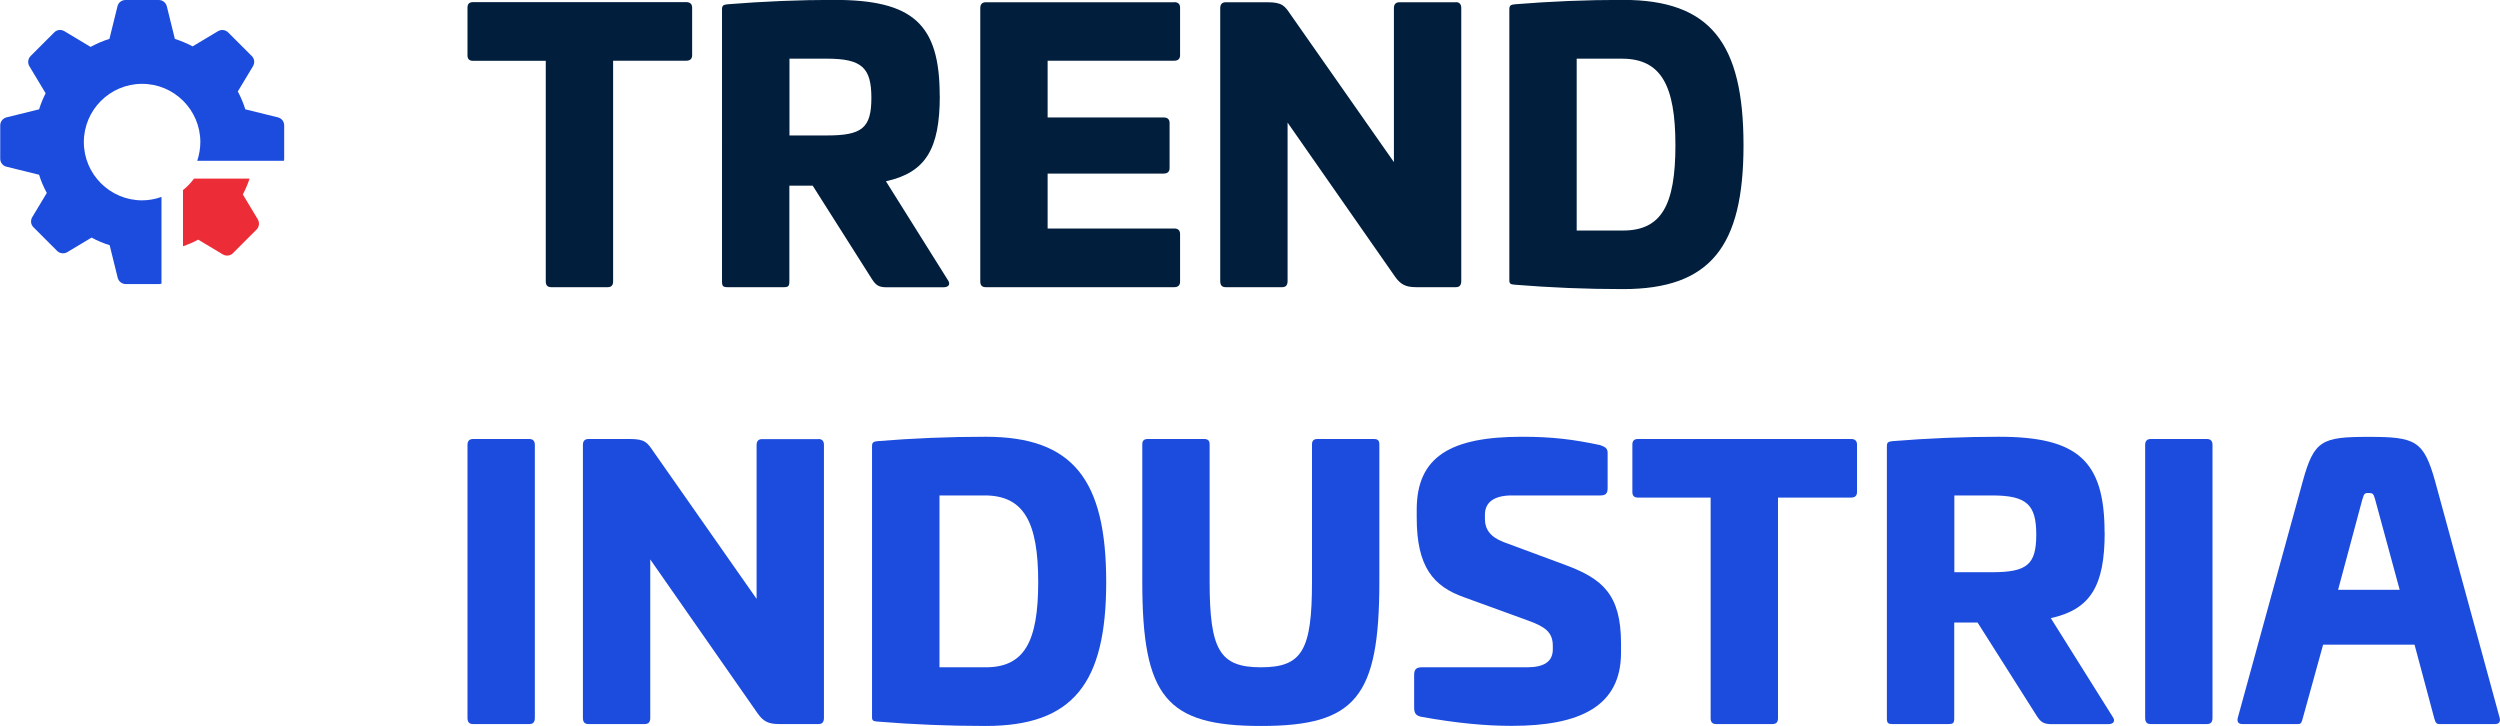
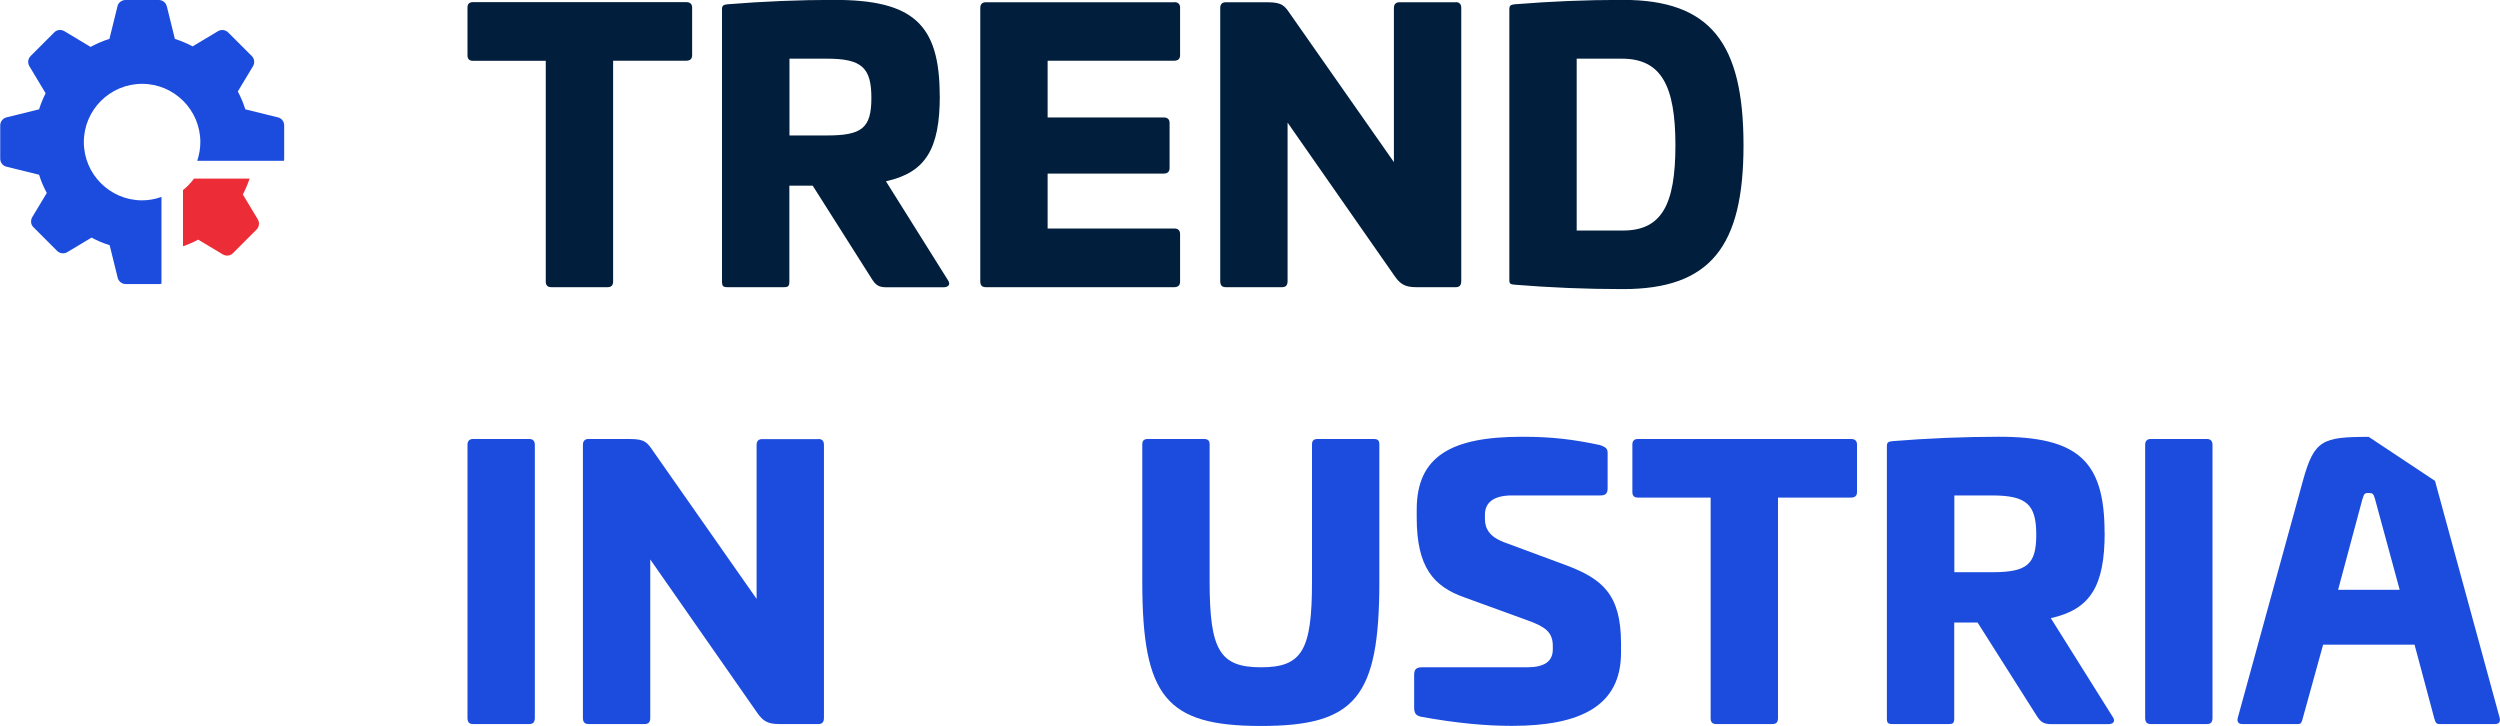
<svg xmlns="http://www.w3.org/2000/svg" id="Capa_2" viewBox="0 0 233.48 67.8">
  <defs>
    <style>
      .cls-1 {
        fill: #1c4cde;
      }

      .cls-2 {
        fill: #1c4cde;
      }

      .cls-3 {
        fill: #011e3d;
      }

      .cls-4 {
        fill: #ec2d37;
      }
    </style>
  </defs>
  <g id="Capa_1-2" data-name="Capa_1">
    <g>
      <path class="cls-3" d="M64.1.2c.34,0,.54.17.54.51v4.45c0,.34-.2.51-.54.51h-6.84v20.61c0,.37-.17.54-.51.54h-5.27c-.34,0-.51-.17-.51-.54V5.68h-6.8c-.34,0-.51-.17-.51-.51V.71c0-.34.17-.51.51-.51h19.93Z" />
      <path class="cls-3" d="M87.77,8.94c0,5-1.33,7.17-5.03,7.99l5.78,9.22c.27.37.1.68-.41.68h-5.31c-.78,0-1.02-.24-1.36-.75l-5.54-8.74h-2.18v8.94c0,.44-.1.54-.51.54h-5.27c-.41,0-.51-.1-.51-.54V.88c0-.34.1-.44.51-.48,3.33-.27,6.73-.41,9.96-.41,7.35,0,9.86,2.24,9.86,8.94ZM73.73,5.48v7.17h3.5c3.26,0,4.15-.68,4.15-3.5s-.88-3.67-4.15-3.67h-3.5Z" />
      <path class="cls-3" d="M109.67.2c.34,0,.54.17.54.51v4.45c0,.34-.2.51-.54.51h-11.83v5.3h10.85c.34,0,.54.17.54.51v4.22c0,.34-.2.51-.54.51h-10.85v5.13h11.83c.34,0,.54.17.54.51v4.46c0,.34-.2.51-.54.51h-17.61c-.34,0-.51-.17-.51-.54V.75c0-.34.17-.54.51-.54h17.61Z" />
      <path class="cls-3" d="M135.96.2c.34,0,.51.2.51.54v25.5c0,.41-.17.58-.51.58h-3.71c-.99,0-1.46-.27-1.97-.99l-10.03-14.38v14.79c0,.41-.17.58-.51.58h-5.27c-.34,0-.51-.17-.51-.58V.75c0-.34.17-.54.51-.54h3.88c1.43,0,1.63.34,2.21,1.19l9.62,13.74V.75c0-.34.17-.54.51-.54h5.27Z" />
      <path class="cls-3" d="M162.83,13.57c0,9.45-3.09,13.43-11.26,13.43-3.47,0-6.77-.14-10.1-.41-.41-.03-.51-.1-.51-.41V.88c0-.34.1-.44.51-.48,3.33-.27,6.63-.41,10.1-.41,8.16,0,11.26,4.01,11.26,13.57ZM147.25,5.48v16.05h4.32c3.6,0,4.9-2.38,4.9-7.96s-1.33-8.09-5-8.09h-4.22Z" />
      <path class="cls-2" d="M49.44,41c.34,0,.51.2.51.54v25.5c0,.41-.17.58-.51.58h-5.27c-.34,0-.51-.17-.51-.58v-25.5c0-.34.17-.54.51-.54h5.27Z" />
      <path class="cls-2" d="M76.44,41c.34,0,.51.2.51.54v25.5c0,.41-.17.58-.51.58h-3.71c-.99,0-1.46-.27-1.97-.99l-10.03-14.38v14.79c0,.41-.17.58-.51.58h-5.27c-.34,0-.51-.17-.51-.58v-25.5c0-.34.17-.54.51-.54h3.88c1.43,0,1.63.34,2.21,1.19l9.62,13.74v-14.38c0-.34.17-.54.51-.54h5.27Z" />
-       <path class="cls-2" d="M103.31,54.37c0,9.45-3.09,13.43-11.26,13.43-3.47,0-6.77-.14-10.1-.41-.41-.03-.51-.1-.51-.41v-25.3c0-.34.1-.44.51-.48,3.33-.27,6.63-.41,10.1-.41,8.16,0,11.26,4.01,11.26,13.57ZM87.74,46.27v16.05h4.32c3.6,0,4.9-2.38,4.9-7.96s-1.33-8.09-5-8.09h-4.22Z" />
      <path class="cls-2" d="M128.31,41c.37,0,.51.14.51.51v12.82c0,10.78-2.21,13.47-11.05,13.47s-11.09-2.69-11.09-13.47v-12.82c0-.37.17-.51.51-.51h5.27c.34,0,.51.14.51.51v12.82c0,6.39.95,7.99,4.8,7.99s4.76-1.6,4.76-7.99v-12.82c0-.37.17-.51.51-.51h5.27Z" />
      <path class="cls-2" d="M149.46,41.58c.51.17.68.34.68.71v3.3c0,.51-.2.68-.68.68h-8.26c-1.63,0-2.52.61-2.52,1.8v.41c0,.95.51,1.67,1.73,2.14l5.88,2.18c3.33,1.26,5.1,2.69,5.1,7.28v.88c0,4.96-3.77,6.83-10.2,6.83-2.41,0-5.1-.24-8.47-.85-.48-.1-.65-.34-.65-.85v-3.06c0-.51.2-.71.71-.71h9.83c1.56,0,2.41-.51,2.41-1.67v-.34c0-1.29-.75-1.8-2.38-2.38l-5.88-2.14c-2.89-1.02-4.45-2.82-4.45-7.45v-.75c0-4.96,3.2-6.8,9.83-6.8,2.82,0,4.76.24,7.31.78Z" />
      <path class="cls-2" d="M172.89,41c.34,0,.54.17.54.51v4.45c0,.34-.2.51-.54.51h-6.84v20.61c0,.37-.17.54-.51.54h-5.27c-.34,0-.51-.17-.51-.54v-20.61h-6.8c-.34,0-.51-.17-.51-.51v-4.45c0-.34.17-.51.51-.51h19.93Z" />
      <path class="cls-2" d="M196.56,49.74c0,5-1.33,7.17-5.03,7.99l5.78,9.22c.27.37.1.68-.41.68h-5.31c-.78,0-1.02-.24-1.36-.75l-5.54-8.74h-2.18v8.94c0,.44-.1.54-.51.54h-5.27c-.41,0-.51-.1-.51-.54v-25.4c0-.34.1-.44.51-.48,3.33-.27,6.73-.41,9.96-.41,7.35,0,9.86,2.24,9.86,8.94ZM182.52,46.27v7.17h3.5c3.26,0,4.15-.68,4.15-3.5s-.88-3.67-4.15-3.67h-3.5Z" />
      <path class="cls-2" d="M206.12,41c.34,0,.51.2.51.54v25.5c0,.41-.17.58-.51.58h-5.27c-.34,0-.51-.17-.51-.58v-25.5c0-.34.17-.54.51-.54h5.27Z" />
-       <path class="cls-2" d="M227.41,44.91l6.05,22.17c.07.37-.1.54-.44.54h-5.2c-.31,0-.37-.17-.48-.54l-1.84-6.87h-8.54l-1.9,6.87c-.1.37-.14.54-.44.54h-5.2c-.34,0-.51-.17-.44-.54l6.09-22.17c1.05-3.81,1.8-4.11,6.15-4.11s5.13.34,6.19,4.11ZM220.64,46.58l-2.28,8.5h5.75l-2.31-8.5c-.14-.44-.17-.54-.61-.54-.37,0-.41.1-.54.54Z" />
+       <path class="cls-2" d="M227.41,44.91l6.05,22.17c.07.37-.1.54-.44.54h-5.2c-.31,0-.37-.17-.48-.54l-1.84-6.87h-8.54l-1.9,6.87c-.1.37-.14.54-.44.54h-5.2c-.34,0-.51-.17-.44-.54l6.09-22.17c1.05-3.81,1.8-4.11,6.15-4.11ZM220.64,46.58l-2.28,8.5h5.75l-2.31-8.5c-.14-.44-.17-.54-.61-.54-.37,0-.41.1-.54.54Z" />
      <path class="cls-1" d="M15.05,18.4c-.56.2-1.16.31-1.78.31-3,0-5.44-2.44-5.44-5.44s2.44-5.44,5.44-5.44,5.44,2.44,5.44,5.44c0,.61-.11,1.2-.29,1.75h8.09c.02-.06.03-.13.03-.2v-3.11c0-.36-.24-.67-.59-.75l-3.04-.75c-.18-.58-.42-1.14-.7-1.67.46-.76,1.42-2.36,1.42-2.36.18-.31.14-.7-.12-.95l-2.2-2.2c-.25-.25-.64-.3-.95-.12l-2.37,1.42c-.53-.28-1.09-.51-1.66-.7l-.75-3.04c-.09-.35-.4-.59-.75-.59h-3.11c-.36,0-.67.24-.75.59,0,0-.52,2.12-.75,3.04-.61.19-1.2.45-1.76.75l-2.45-1.47c-.31-.18-.7-.14-.95.12l-2.2,2.2c-.25.25-.3.64-.12.95l1.52,2.53c-.24.48-.45.98-.61,1.5l-3.04.75c-.35.09-.59.4-.59.75v3.11c0,.36.24.67.59.75l3.04.75c.18.59.42,1.15.72,1.7l-1.36,2.26c-.18.31-.14.7.12.95l2.2,2.2c.25.25.64.3.95.12,0,0,1.52-.91,2.27-1.36.54.29,1.1.53,1.69.71l.75,3.04c.09.35.4.59.75.59h3.11c.08,0,.16-.02.23-.04v-8.09Z" />
      <path class="cls-4" d="M18.11,16.69c-.29.4-.63.75-1.02,1.06v5.25c.49-.17.96-.37,1.42-.62.77.46,2.3,1.38,2.3,1.38.31.18.7.14.95-.12l2.2-2.2c.25-.25.3-.64.12-.95l-1.4-2.33c.25-.48.46-.97.63-1.48h-5.19Z" />
    </g>
  </g>
</svg>